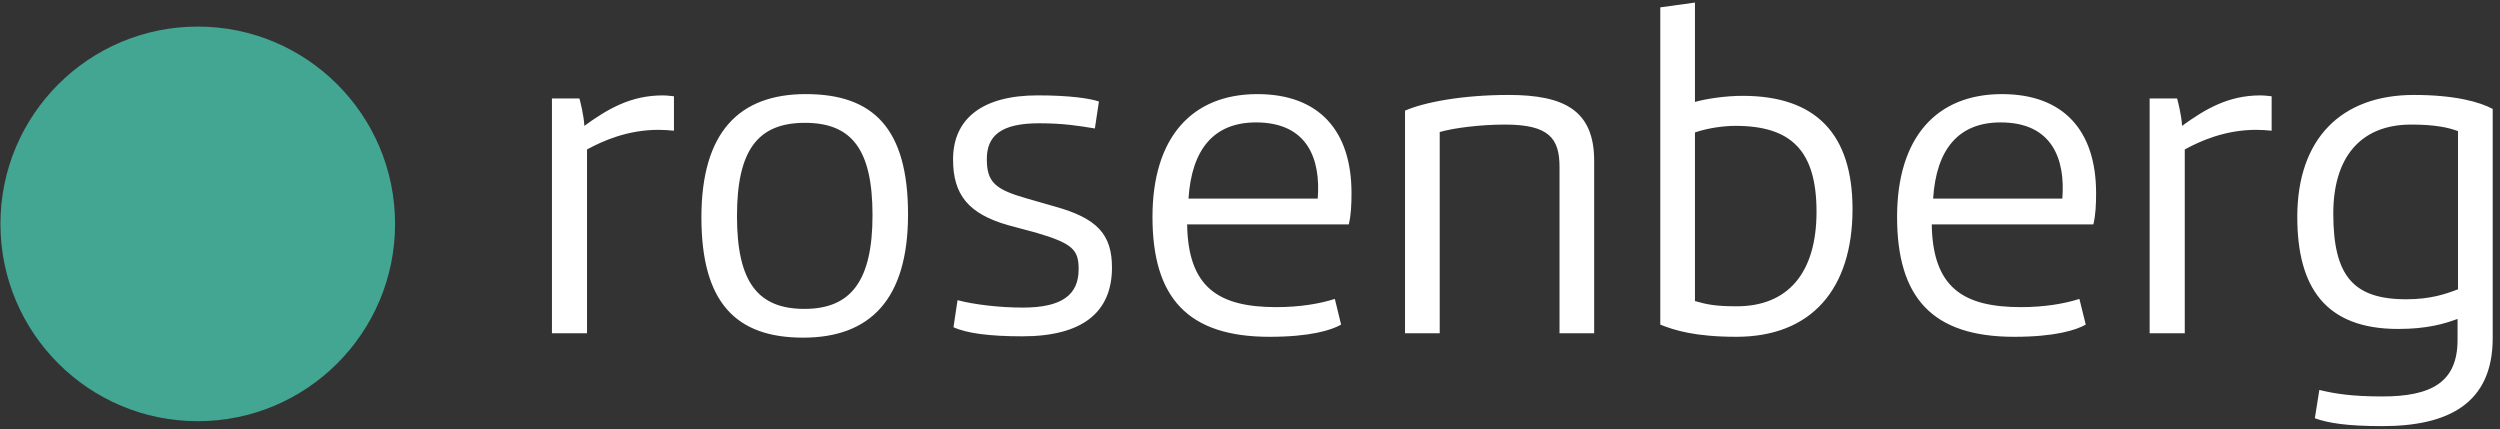
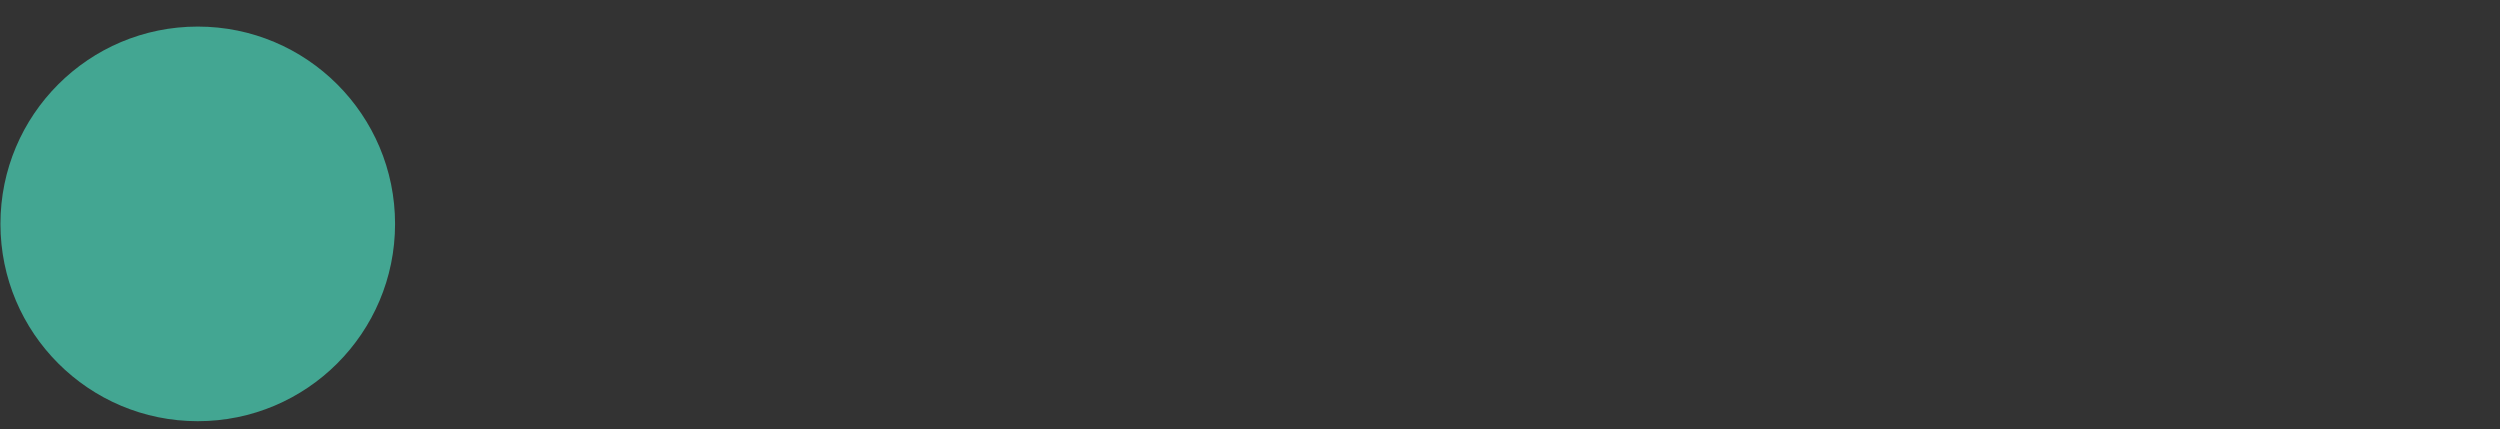
<svg xmlns="http://www.w3.org/2000/svg" width="233" height="40" viewBox="0 0 233 40">
  <rect x="0" y="0" width="233" height="40" fill="#333333" stroke="none" />
  <g fill="none" fill-rule="evenodd">
    <path fill="#43A692" d="M36.82,20.866 C36.82,31.022 28.587,39.255 18.431,39.255 C8.274,39.255 0.041,31.022 0.041,20.866 C0.041,10.71 8.274,2.477 18.431,2.477 C28.587,2.477 36.82,10.71 36.82,20.866" />
-     <path fill="#FFFFFF" d="M229.085,26.962 L229.085,12.22 C228.204,11.894 226.992,11.61 224.722,11.61 C219.94,11.61 217.462,14.739 217.462,19.893 C217.462,25.7 219.312,27.892 224.258,27.892 C226.529,27.893 227.914,27.409 229.085,26.962 Z M229.046,29.723 C227.828,30.17 226.237,30.658 223.506,30.658 C216.71,30.658 214.107,26.759 214.107,20.218 C214.107,12.91 218.221,8.849 224.975,8.849 C228.793,8.849 231.1,9.5 232.32,10.15 L232.32,31.508 C232.32,37.681 228.079,39.714 222.035,39.714 C218.724,39.714 216.96,39.425 215.744,38.98 L216.162,36.343 C217.671,36.706 219.224,36.949 222.035,36.949 C226.569,36.949 229.045,35.651 229.045,31.675 L229.045,29.723 L229.046,29.723 Z M211.717,12.18 C211.215,12.14 210.837,12.1 210.293,12.1 C207.352,12.1 205.046,13.154 203.62,13.928 L203.62,31.063 L200.346,31.063 L200.346,9.176 L202.903,9.176 C202.989,9.46 203.327,10.801 203.367,11.731 C205.55,10.151 207.689,8.891 210.671,8.891 C211.133,8.891 211.634,8.973 211.717,8.973 L211.717,12.18 Z M180.167,18.512 L192.209,18.512 C192.5,14.859 191.288,11.409 186.46,11.409 C182.512,11.409 180.461,13.928 180.167,18.512 Z M180.039,20.91 C180.124,26.803 182.975,28.624 188.347,28.624 C190.569,28.624 192.416,28.302 193.801,27.858 L194.391,30.254 C193.467,30.778 191.494,31.39 187.719,31.39 C180.084,31.39 176.808,27.734 176.808,20.219 C176.808,12.833 180.461,8.771 186.582,8.771 C192.331,8.771 195.356,12.182 195.356,17.989 C195.356,19.085 195.313,20.018 195.102,20.912 L180.039,20.912 L180.039,20.91 Z M161.748,11.73 C160.614,11.73 159.147,11.937 157.97,12.344 L157.97,28.06 C159.102,28.383 159.902,28.546 161.87,28.546 C166.613,28.546 169.3,25.458 169.3,19.735 C169.3,14.045 166.948,11.73 161.748,11.73 Z M154.739,0.686 L157.97,0.24 L157.97,9.5 C158.981,9.216 160.742,8.932 162.418,8.932 C169.262,8.932 172.655,12.505 172.655,19.486 C172.655,26.922 168.838,31.389 161.832,31.389 C157.97,31.389 156.038,30.776 154.739,30.253 L154.739,0.686 Z M130.949,31.062 L130.949,10.31 C132.713,9.541 136.235,8.849 140.604,8.849 C145.762,8.849 148.576,10.272 148.576,14.981 L148.576,31.062 L145.347,31.062 L145.347,15.551 C145.347,12.869 144.336,11.61 140.263,11.61 C137.916,11.61 135.444,11.937 134.181,12.304 L134.181,31.062 L130.949,31.062 Z M110.768,18.512 L122.811,18.512 C123.103,14.859 121.891,11.409 117.062,11.409 C113.116,11.409 111.063,13.928 110.768,18.512 Z M110.641,20.91 C110.726,26.803 113.578,28.624 118.952,28.624 C121.175,28.624 123.021,28.302 124.406,27.858 L124.992,30.254 C124.073,30.778 122.098,31.39 118.32,31.39 C110.683,31.39 107.411,27.734 107.411,20.219 C107.411,12.833 111.063,8.771 117.187,8.771 C122.936,8.771 125.96,12.182 125.96,17.989 C125.96,19.085 125.919,20.018 125.708,20.912 L110.641,20.912 L110.641,20.91 Z M102.042,11.974 C100.575,11.73 99.107,11.489 96.839,11.489 C93.273,11.489 91.972,12.667 91.972,14.82 C91.972,17.012 92.772,17.662 95.748,18.512 L98.309,19.246 C102.253,20.34 103.636,21.843 103.636,24.933 C103.636,29.152 100.827,31.345 95.286,31.345 C92.221,31.345 90.084,31.062 88.865,30.496 L89.243,27.975 C90.756,28.382 93.147,28.667 95.326,28.667 C99.022,28.667 100.528,27.447 100.528,25.092 C100.528,23.305 100.028,22.698 96.544,21.68 L93.983,20.993 C90.251,19.935 88.825,18.147 88.825,14.859 C88.825,11.002 91.632,8.889 96.71,8.889 C99.732,8.889 101.58,9.175 102.42,9.46 L102.042,11.974 Z M74.979,28.789 C79.299,28.789 81.318,26.19 81.318,20.058 C81.318,13.927 79.383,11.448 75.02,11.448 C70.615,11.448 68.687,14.007 68.687,20.139 C68.687,26.274 70.615,28.789 74.979,28.789 Z M75.106,8.77 C81.401,8.77 84.629,11.975 84.629,19.978 C84.629,27.938 81.065,31.469 74.853,31.469 C68.605,31.469 65.371,28.222 65.371,20.26 C65.371,12.305 68.896,8.77 75.106,8.77 Z M62.812,12.18 C62.307,12.14 61.928,12.1 61.384,12.1 C58.447,12.1 56.142,13.154 54.711,13.928 L54.711,31.063 L51.441,31.063 L51.441,9.176 L54,9.176 C54.085,9.46 54.422,10.801 54.461,11.731 C56.639,10.151 58.782,8.891 61.762,8.891 C62.226,8.891 62.731,8.973 62.812,8.973 L62.812,12.18 Z" />
  </g>
</svg>